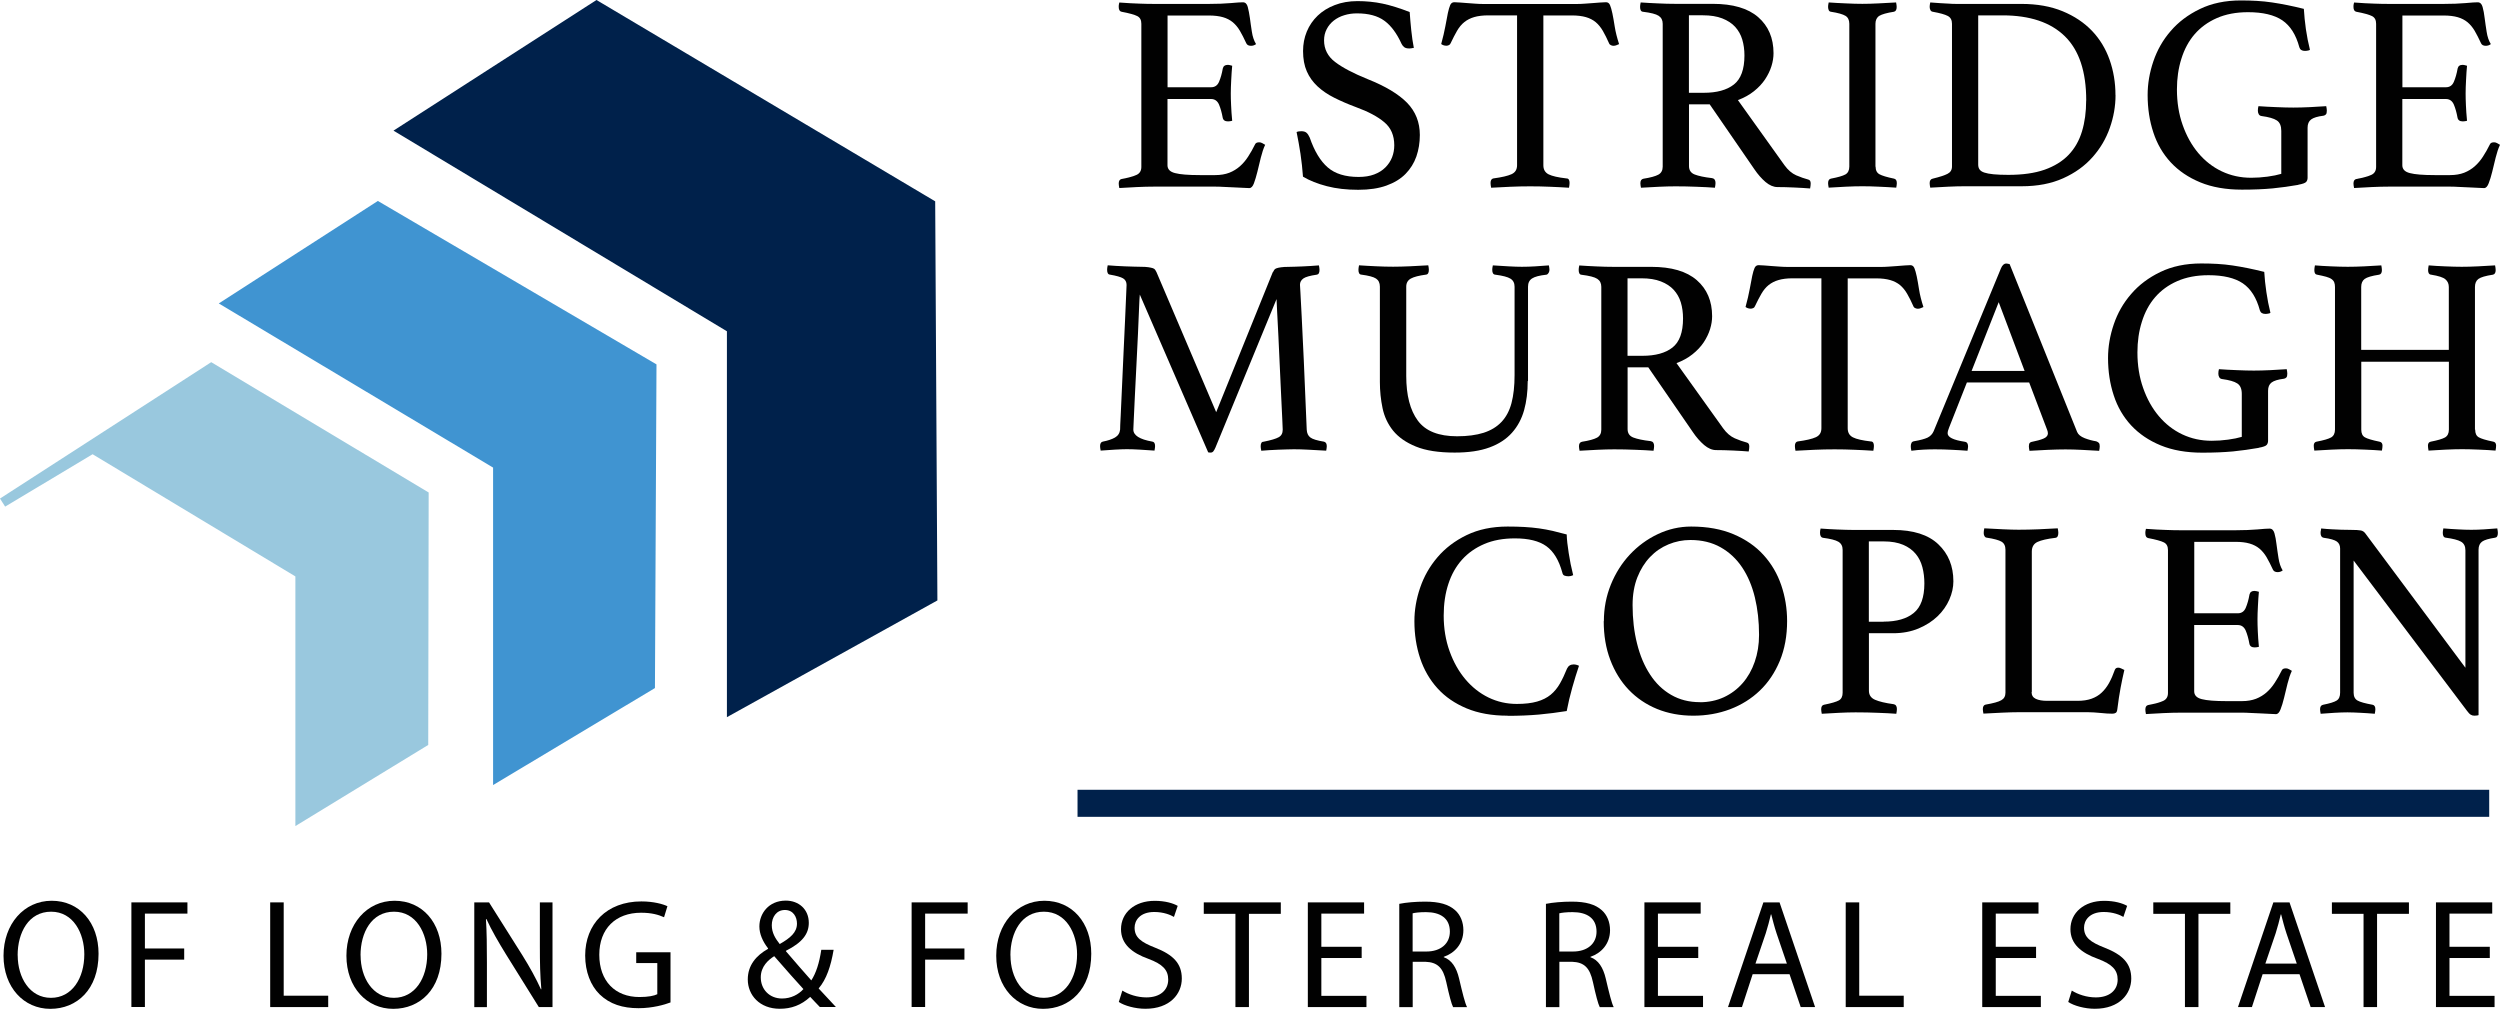
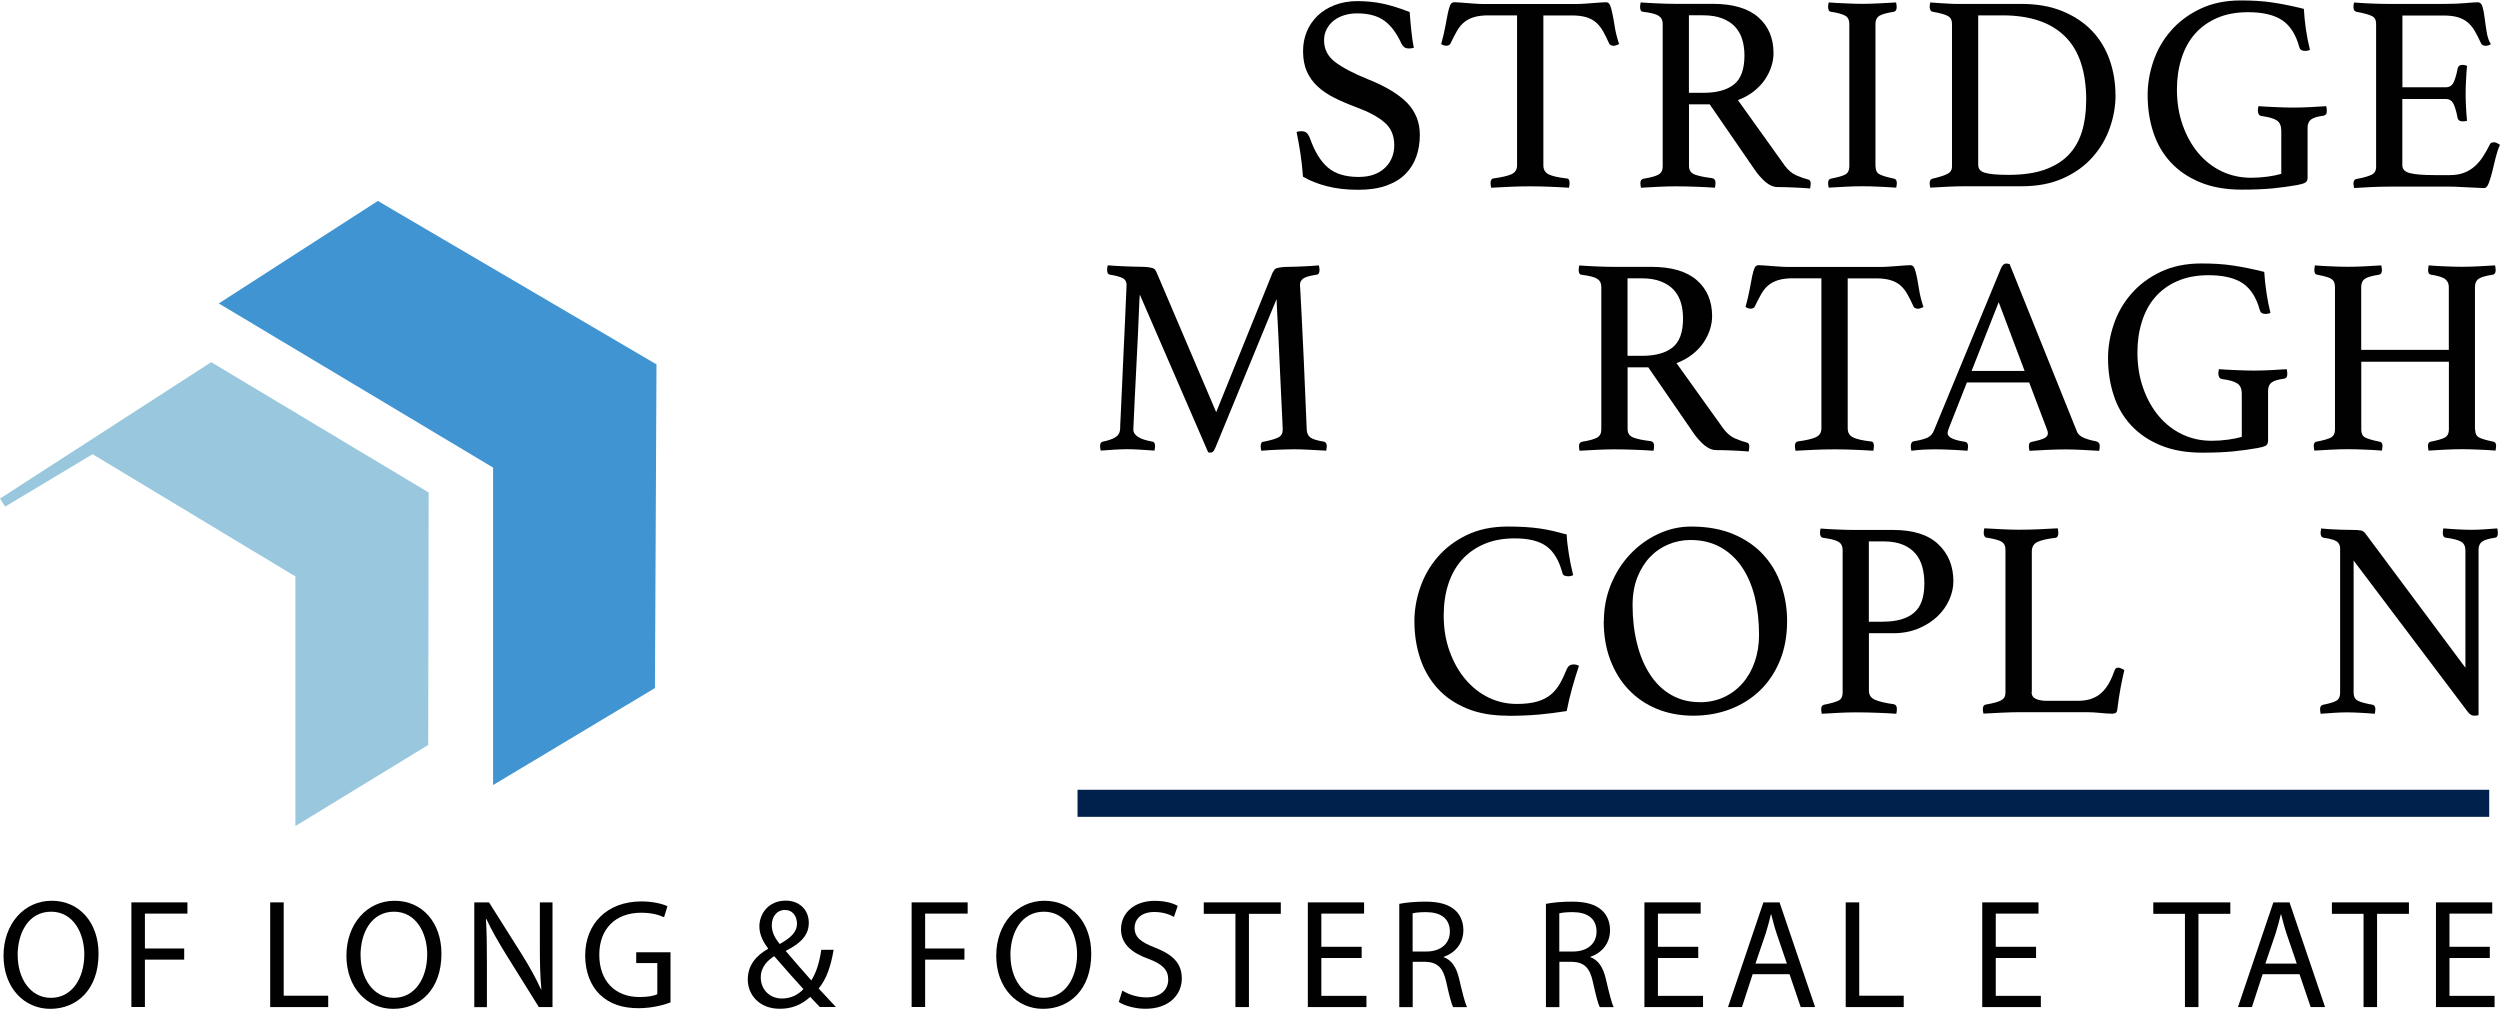
<svg xmlns="http://www.w3.org/2000/svg" fill="none" height="100%" overflow="visible" preserveAspectRatio="none" style="display: block;" viewBox="0 0 171 69" width="100%">
  <g clip-path="url(#clip0_0_745)" id="Layer_1">
    <g id="Group">
-       <path d="M79.861 1.051V5.968H82.84C83.096 5.968 83.277 5.842 83.383 5.594C83.488 5.347 83.579 5.038 83.639 4.685C83.679 4.518 83.79 4.437 83.98 4.437C84.021 4.437 84.071 4.442 84.131 4.457C84.196 4.472 84.247 4.482 84.282 4.498C84.257 4.781 84.232 5.099 84.216 5.458C84.196 5.817 84.186 6.13 84.186 6.398C84.186 6.615 84.191 6.883 84.207 7.196C84.216 7.509 84.247 7.863 84.282 8.262C84.181 8.288 84.086 8.303 83.996 8.303C83.79 8.303 83.669 8.222 83.634 8.055C83.569 7.696 83.483 7.393 83.378 7.146C83.267 6.898 83.086 6.772 82.835 6.772H79.856V11.305C79.856 11.572 80.027 11.754 80.374 11.84C80.715 11.931 81.283 11.977 82.072 11.977H83.121C83.488 11.977 83.81 11.921 84.086 11.815C84.357 11.709 84.603 11.557 84.809 11.375C85.02 11.188 85.206 10.971 85.372 10.713C85.538 10.456 85.698 10.178 85.849 9.869C85.889 9.778 85.985 9.733 86.135 9.733C86.201 9.733 86.266 9.753 86.336 9.789C86.407 9.829 86.472 9.864 86.537 9.905C86.422 10.147 86.326 10.441 86.241 10.779C86.161 11.118 86.08 11.441 86.005 11.749C85.93 12.058 85.849 12.32 85.769 12.538C85.688 12.755 85.583 12.866 85.452 12.866C85.352 12.866 85.206 12.861 85.015 12.846C84.824 12.831 84.618 12.826 84.397 12.816C84.176 12.81 83.95 12.8 83.719 12.785C83.488 12.77 83.292 12.765 83.126 12.765H78.947C78.58 12.765 78.183 12.775 77.761 12.795C77.34 12.816 76.943 12.836 76.561 12.861C76.536 12.735 76.521 12.629 76.521 12.553C76.521 12.376 76.586 12.27 76.712 12.245C77.194 12.154 77.54 12.058 77.751 11.957C77.963 11.855 78.068 11.674 78.068 11.421V1.627C78.068 1.369 77.978 1.198 77.792 1.102C77.606 1.006 77.249 0.905 76.712 0.804C76.586 0.778 76.521 0.667 76.521 0.475C76.521 0.409 76.521 0.359 76.531 0.313C76.536 0.268 76.546 0.222 76.561 0.172C77.109 0.212 77.566 0.238 77.937 0.248C78.304 0.263 78.636 0.268 78.932 0.268H82.689C83.262 0.268 83.759 0.248 84.176 0.212C84.598 0.172 84.875 0.157 85.015 0.157C85.181 0.157 85.291 0.263 85.347 0.475C85.402 0.687 85.452 0.94 85.493 1.233C85.533 1.526 85.573 1.839 85.628 2.173C85.678 2.507 85.774 2.79 85.914 3.017C85.814 3.093 85.698 3.133 85.573 3.133C85.407 3.133 85.302 3.078 85.246 2.961C85.096 2.628 84.945 2.345 84.809 2.107C84.669 1.87 84.508 1.678 84.322 1.521C84.136 1.369 83.915 1.253 83.654 1.177C83.393 1.102 83.071 1.061 82.689 1.061H79.866L79.861 1.051Z" fill="#010101" id="Vector" />
      <path d="M96.689 3.275C96.564 3.3 96.469 3.315 96.403 3.315C96.237 3.315 96.117 3.285 96.041 3.219C95.966 3.153 95.906 3.083 95.871 3.007C95.539 2.279 95.147 1.748 94.685 1.415C94.228 1.081 93.605 0.915 92.817 0.915C92.51 0.915 92.224 0.955 91.948 1.041C91.676 1.122 91.435 1.248 91.234 1.405C91.028 1.567 90.867 1.759 90.747 1.991C90.626 2.224 90.566 2.476 90.566 2.759C90.566 3.361 90.817 3.856 91.32 4.24C91.822 4.624 92.565 5.013 93.545 5.412C94.766 5.897 95.665 6.438 96.248 7.034C96.825 7.631 97.117 8.363 97.117 9.233C97.117 9.758 97.036 10.248 96.88 10.703C96.72 11.158 96.474 11.552 96.137 11.896C95.8 12.239 95.363 12.502 94.831 12.694C94.298 12.886 93.655 12.982 92.902 12.982C92.113 12.982 91.395 12.902 90.757 12.735C90.114 12.568 89.571 12.351 89.124 12.083C89.084 11.547 89.029 11.027 88.954 10.526C88.878 10.026 88.788 9.526 88.687 9.031C88.778 8.99 88.883 8.975 89.014 8.975C89.165 8.975 89.285 9.01 89.365 9.081C89.446 9.152 89.521 9.263 89.587 9.415C89.903 10.334 90.315 11.017 90.817 11.451C91.32 11.886 92.023 12.103 92.927 12.103C93.334 12.103 93.691 12.047 93.997 11.931C94.303 11.815 94.555 11.658 94.761 11.451C94.962 11.249 95.117 11.017 95.218 10.759C95.318 10.501 95.368 10.228 95.368 9.935C95.368 9.268 95.142 8.742 94.69 8.363C94.238 7.979 93.595 7.636 92.751 7.328C92.204 7.125 91.706 6.908 91.264 6.686C90.817 6.463 90.435 6.201 90.119 5.907C89.802 5.614 89.556 5.271 89.386 4.882C89.215 4.493 89.129 4.028 89.129 3.492C89.129 3.017 89.215 2.572 89.386 2.158C89.556 1.743 89.808 1.38 90.129 1.071C90.451 0.763 90.842 0.521 91.305 0.344C91.762 0.167 92.279 0.076 92.852 0.076C93.424 0.076 94.022 0.131 94.57 0.248C95.117 0.364 95.735 0.556 96.423 0.824C96.448 1.208 96.484 1.622 96.529 2.062C96.574 2.501 96.634 2.916 96.71 3.3L96.689 3.275Z" fill="#010101" id="Vector_2" />
      <path d="M105.566 1.051V11.305C105.566 11.598 105.686 11.805 105.927 11.926C106.169 12.047 106.575 12.138 107.148 12.204C107.289 12.204 107.359 12.305 107.359 12.512C107.359 12.603 107.344 12.71 107.319 12.841C106.912 12.816 106.48 12.79 106.033 12.775C105.581 12.755 105.129 12.745 104.667 12.745C104.204 12.745 103.767 12.755 103.3 12.775C102.838 12.795 102.401 12.816 101.994 12.841C101.969 12.714 101.954 12.603 101.954 12.512C101.954 12.335 102.019 12.229 102.145 12.204C102.718 12.128 103.129 12.032 103.386 11.916C103.642 11.8 103.767 11.598 103.767 11.3V1.051H101.803C101.422 1.051 101.1 1.092 100.839 1.167C100.578 1.243 100.352 1.359 100.161 1.511C99.97 1.663 99.804 1.865 99.663 2.107C99.523 2.35 99.377 2.633 99.226 2.951C99.201 3.017 99.161 3.062 99.101 3.088C99.046 3.113 98.99 3.128 98.94 3.128C98.799 3.128 98.679 3.088 98.578 3.012C98.704 2.552 98.799 2.143 98.865 1.784C98.93 1.425 98.985 1.127 99.035 0.889C99.086 0.652 99.141 0.47 99.196 0.344C99.251 0.217 99.347 0.152 99.472 0.152C99.563 0.152 99.689 0.157 99.854 0.172C100.02 0.187 100.196 0.197 100.377 0.212C100.563 0.227 100.748 0.238 100.939 0.253C101.13 0.268 101.306 0.273 101.472 0.273H107.846C107.997 0.273 108.173 0.268 108.364 0.253C108.555 0.238 108.746 0.227 108.936 0.212C109.127 0.202 109.303 0.187 109.459 0.172C109.62 0.162 109.75 0.152 109.851 0.152C109.976 0.152 110.072 0.217 110.127 0.354C110.182 0.49 110.238 0.677 110.288 0.92C110.338 1.162 110.393 1.466 110.448 1.824C110.504 2.183 110.604 2.577 110.745 3.017C110.68 3.042 110.619 3.067 110.564 3.093C110.509 3.118 110.438 3.133 110.363 3.133C110.313 3.133 110.253 3.123 110.192 3.093C110.127 3.067 110.082 3.022 110.057 2.956C109.916 2.638 109.775 2.355 109.635 2.112C109.494 1.87 109.333 1.673 109.147 1.516C108.962 1.364 108.741 1.248 108.479 1.172C108.218 1.097 107.897 1.056 107.515 1.056H105.551L105.566 1.051Z" fill="#010101" id="Vector_3" />
      <path d="M116.939 7.135H115.527V11.36C115.527 11.643 115.658 11.835 115.919 11.936C116.18 12.037 116.577 12.123 117.109 12.184C117.26 12.209 117.341 12.32 117.341 12.512C117.341 12.603 117.325 12.71 117.3 12.841C116.959 12.816 116.542 12.79 116.05 12.775C115.557 12.755 115.08 12.745 114.608 12.745C114.276 12.745 113.895 12.755 113.462 12.775C113.03 12.795 112.624 12.816 112.242 12.841C112.217 12.714 112.202 12.608 112.202 12.533C112.202 12.356 112.272 12.25 112.413 12.224C112.895 12.149 113.236 12.053 113.432 11.946C113.628 11.84 113.729 11.653 113.729 11.401V1.627C113.729 1.385 113.638 1.203 113.452 1.081C113.267 0.96 112.91 0.869 112.372 0.804C112.247 0.793 112.182 0.682 112.182 0.475C112.182 0.399 112.192 0.298 112.222 0.167C112.604 0.192 112.995 0.217 113.407 0.232C113.814 0.253 114.201 0.263 114.573 0.263H117.15C118.526 0.263 119.561 0.566 120.259 1.172C120.957 1.779 121.309 2.603 121.309 3.638C121.309 3.921 121.264 4.215 121.168 4.523C121.073 4.831 120.927 5.129 120.731 5.427C120.535 5.721 120.279 5.993 119.968 6.241C119.656 6.489 119.29 6.691 118.873 6.847L122.057 11.3C122.299 11.633 122.565 11.861 122.861 11.992C123.153 12.118 123.429 12.214 123.68 12.28C123.796 12.305 123.851 12.396 123.851 12.548C123.851 12.649 123.836 12.765 123.811 12.891C123.519 12.866 123.163 12.846 122.741 12.826C122.319 12.806 121.932 12.795 121.575 12.795C121.309 12.795 121.038 12.679 120.766 12.452C120.495 12.219 120.234 11.926 119.993 11.567L116.939 7.13V7.135ZM116.537 6.347C117.426 6.347 118.114 6.16 118.596 5.781C119.079 5.402 119.32 4.74 119.32 3.795C119.32 3.401 119.269 3.032 119.169 2.699C119.069 2.365 118.903 2.077 118.682 1.834C118.461 1.592 118.164 1.4 117.803 1.258C117.441 1.117 116.999 1.046 116.477 1.046H115.522V6.347H116.532H116.537Z" fill="#010101" id="Vector_4" />
      <path d="M128.291 11.396C128.291 11.653 128.382 11.825 128.558 11.921C128.734 12.017 129.065 12.118 129.552 12.219C129.678 12.245 129.743 12.346 129.743 12.527C129.743 12.603 129.728 12.704 129.703 12.836C129.306 12.81 128.914 12.785 128.517 12.77C128.121 12.75 127.749 12.74 127.392 12.74C127.036 12.74 126.669 12.75 126.257 12.77C125.845 12.79 125.453 12.81 125.082 12.836C125.056 12.71 125.041 12.603 125.041 12.527C125.041 12.351 125.107 12.245 125.232 12.219C125.714 12.128 126.046 12.032 126.227 11.931C126.403 11.83 126.493 11.648 126.493 11.396V1.627C126.493 1.369 126.403 1.188 126.227 1.081C126.051 0.975 125.719 0.879 125.232 0.804C125.157 0.793 125.107 0.753 125.082 0.687C125.056 0.622 125.041 0.551 125.041 0.475C125.041 0.399 125.051 0.298 125.082 0.167C125.463 0.192 125.86 0.217 126.272 0.232C126.684 0.253 127.056 0.263 127.387 0.263C127.719 0.263 128.07 0.253 128.482 0.232C128.894 0.212 129.301 0.192 129.693 0.167C129.718 0.293 129.733 0.399 129.733 0.475C129.733 0.667 129.668 0.778 129.542 0.804C129.06 0.879 128.728 0.975 128.548 1.081C128.372 1.193 128.281 1.375 128.281 1.627V11.401L128.291 11.396Z" fill="#010101" id="Vector_5" />
      <path d="M144.703 6.504C144.703 7.257 144.572 8.01 144.311 8.748C144.05 9.49 143.658 10.158 143.125 10.754C142.598 11.35 141.93 11.83 141.121 12.194C140.312 12.558 139.368 12.74 138.288 12.74H134.375C134.043 12.74 133.666 12.75 133.249 12.77C132.828 12.79 132.421 12.81 132.029 12.836C132.004 12.71 131.989 12.603 131.989 12.527C131.989 12.351 132.059 12.245 132.2 12.219C132.672 12.103 133.008 11.997 133.209 11.891C133.41 11.79 133.516 11.623 133.516 11.39V1.627C133.516 1.369 133.42 1.193 133.229 1.092C133.038 0.99 132.697 0.894 132.2 0.804C132.124 0.793 132.069 0.753 132.039 0.687C132.009 0.622 131.989 0.551 131.989 0.475C131.989 0.399 131.999 0.298 132.029 0.167C132.295 0.192 132.526 0.207 132.727 0.217C132.923 0.222 133.114 0.232 133.29 0.248C133.465 0.263 133.641 0.268 133.812 0.268H138.268C139.338 0.268 140.272 0.435 141.081 0.768C141.89 1.102 142.558 1.551 143.095 2.112C143.628 2.673 144.03 3.335 144.296 4.088C144.562 4.841 144.698 5.65 144.698 6.509L144.703 6.504ZM142.698 6.868C142.698 4.897 142.211 3.436 141.237 2.481C140.262 1.526 138.84 1.051 136.972 1.051H135.309V11.264C135.309 11.39 135.339 11.502 135.404 11.593C135.47 11.684 135.575 11.754 135.731 11.805C135.882 11.855 136.093 11.896 136.359 11.921C136.625 11.946 136.962 11.961 137.369 11.961C138.348 11.961 139.177 11.845 139.85 11.608C140.523 11.37 141.071 11.032 141.493 10.592C141.915 10.152 142.216 9.617 142.407 8.99C142.598 8.363 142.693 7.661 142.693 6.878L142.698 6.868Z" fill="#010101" id="Vector_6" />
      <path d="M157.206 12.644C156.633 12.745 156.051 12.826 155.448 12.886C154.85 12.942 154.152 12.972 153.348 12.972C152.253 12.972 151.303 12.806 150.495 12.472C149.686 12.138 149.018 11.684 148.48 11.107C147.948 10.531 147.546 9.849 147.29 9.061C147.029 8.273 146.898 7.418 146.898 6.499C146.898 5.731 147.029 4.963 147.29 4.194C147.551 3.426 147.943 2.734 148.475 2.122C149.003 1.506 149.666 1.006 150.47 0.617C151.273 0.227 152.208 0.03 153.273 0.03C153.654 0.03 154.021 0.04 154.368 0.061C154.719 0.081 155.066 0.116 155.408 0.167C155.749 0.217 156.096 0.278 156.447 0.349C156.799 0.419 157.176 0.505 157.583 0.606C157.608 1.056 157.658 1.516 157.723 1.996C157.794 2.476 157.884 2.946 158 3.406C157.974 3.431 157.924 3.452 157.849 3.462C157.774 3.477 157.708 3.482 157.658 3.482C157.452 3.482 157.326 3.401 157.276 3.234C157.045 2.375 156.658 1.764 156.111 1.39C155.563 1.021 154.78 0.834 153.765 0.834C152.951 0.834 152.238 0.97 151.63 1.238C151.022 1.506 150.515 1.875 150.113 2.34C149.711 2.805 149.41 3.366 149.209 4.012C149.003 4.659 148.902 5.362 148.902 6.115C148.902 6.999 149.033 7.813 149.294 8.55C149.555 9.293 149.912 9.935 150.364 10.471C150.816 11.006 151.349 11.426 151.967 11.719C152.584 12.012 153.252 12.159 153.981 12.159C154.348 12.159 154.719 12.133 155.096 12.083C155.473 12.032 155.784 11.967 156.04 11.891V8.955C156.04 8.611 155.94 8.369 155.734 8.237C155.528 8.101 155.186 8.005 154.704 7.939C154.604 7.929 154.533 7.883 154.493 7.803C154.453 7.727 154.438 7.651 154.438 7.57C154.438 7.469 154.448 7.368 154.478 7.262C154.845 7.287 155.252 7.312 155.699 7.328C156.146 7.348 156.533 7.358 156.864 7.358C157.196 7.358 157.573 7.348 158 7.328C158.427 7.307 158.798 7.287 159.115 7.262C159.14 7.388 159.155 7.494 159.155 7.57C159.155 7.696 159.135 7.782 159.09 7.828C159.044 7.873 158.989 7.904 158.929 7.914C158.522 7.964 158.241 8.05 158.08 8.171C157.919 8.293 157.839 8.48 157.839 8.737V12.154C157.839 12.27 157.809 12.366 157.743 12.442C157.678 12.517 157.502 12.583 157.211 12.634L157.206 12.644Z" fill="#010101" id="Vector_7" />
      <path d="M164.324 1.051V5.968H167.303C167.559 5.968 167.74 5.842 167.845 5.594C167.951 5.347 168.041 5.038 168.102 4.685C168.142 4.518 168.252 4.437 168.443 4.437C168.483 4.437 168.534 4.442 168.594 4.457C168.659 4.472 168.709 4.482 168.745 4.498C168.719 4.781 168.694 5.099 168.679 5.458C168.659 5.817 168.649 6.13 168.649 6.398C168.649 6.615 168.654 6.883 168.669 7.196C168.679 7.509 168.709 7.863 168.745 8.262C168.644 8.288 168.549 8.303 168.458 8.303C168.252 8.303 168.132 8.222 168.096 8.055C168.031 7.696 167.946 7.393 167.84 7.146C167.73 6.898 167.549 6.772 167.298 6.772H164.319V11.305C164.319 11.572 164.49 11.754 164.836 11.84C165.178 11.931 165.746 11.977 166.534 11.977H167.584C167.951 11.977 168.272 11.921 168.549 11.815C168.82 11.709 169.066 11.557 169.272 11.375C169.483 11.188 169.669 10.971 169.835 10.713C170 10.456 170.161 10.178 170.312 9.869C170.352 9.778 170.447 9.733 170.598 9.733C170.663 9.733 170.729 9.753 170.799 9.789C170.869 9.829 170.935 9.864 171 9.905C170.884 10.147 170.789 10.441 170.704 10.779C170.618 11.118 170.543 11.441 170.468 11.749C170.392 12.058 170.312 12.32 170.226 12.538C170.141 12.755 170.041 12.866 169.91 12.866C169.809 12.866 169.664 12.861 169.473 12.846C169.282 12.831 169.076 12.826 168.855 12.816C168.634 12.81 168.408 12.8 168.177 12.785C167.946 12.77 167.75 12.765 167.584 12.765H163.405C163.038 12.765 162.641 12.775 162.219 12.795C161.797 12.816 161.4 12.836 161.019 12.861C160.993 12.735 160.978 12.629 160.978 12.553C160.978 12.376 161.044 12.27 161.169 12.245C161.652 12.154 161.998 12.058 162.209 11.957C162.42 11.855 162.526 11.674 162.526 11.421V1.627C162.526 1.369 162.435 1.198 162.249 1.102C162.063 1.006 161.707 0.905 161.169 0.804C161.044 0.778 160.978 0.667 160.978 0.475C160.978 0.409 160.978 0.359 160.988 0.313C160.993 0.268 161.004 0.222 161.019 0.172C161.566 0.212 162.023 0.238 162.395 0.248C162.762 0.263 163.093 0.268 163.39 0.268H167.147C167.72 0.268 168.217 0.248 168.634 0.212C169.056 0.172 169.332 0.157 169.473 0.157C169.639 0.157 169.749 0.263 169.809 0.475C169.87 0.687 169.915 0.94 169.95 1.233C169.99 1.526 170.03 1.839 170.086 2.173C170.136 2.507 170.231 2.79 170.372 3.017C170.272 3.093 170.156 3.133 170.03 3.133C169.865 3.133 169.759 3.078 169.704 2.961C169.553 2.628 169.403 2.345 169.267 2.107C169.126 1.87 168.966 1.678 168.78 1.521C168.594 1.369 168.373 1.253 168.112 1.177C167.85 1.102 167.529 1.061 167.147 1.061H164.324V1.051Z" fill="#010101" id="Vector_8" />
      <path d="M87.07 18.617C87.095 18.566 87.125 18.516 87.155 18.465C87.185 18.415 87.241 18.374 87.316 18.349C87.391 18.324 87.492 18.299 87.622 18.283C87.748 18.263 87.929 18.253 88.155 18.253C88.255 18.253 88.391 18.253 88.557 18.243C88.722 18.238 88.898 18.228 89.089 18.223C89.28 18.218 89.476 18.208 89.672 18.192C89.868 18.182 90.049 18.167 90.214 18.152C90.24 18.278 90.255 18.384 90.255 18.46C90.255 18.668 90.189 18.774 90.064 18.789C89.607 18.855 89.3 18.94 89.15 19.047C88.999 19.158 88.918 19.299 88.918 19.476C88.918 19.491 88.928 19.658 88.948 19.986C88.969 20.315 88.999 20.856 89.034 21.619C89.074 22.382 89.119 23.392 89.18 24.661C89.235 25.929 89.305 27.501 89.38 29.386C89.391 29.628 89.476 29.81 89.627 29.922C89.777 30.038 90.089 30.134 90.561 30.21C90.626 30.225 90.671 30.26 90.707 30.316C90.737 30.371 90.752 30.442 90.752 30.518C90.752 30.594 90.737 30.695 90.712 30.826C90.265 30.801 89.863 30.776 89.501 30.76C89.139 30.74 88.803 30.73 88.501 30.73C88.376 30.73 88.215 30.73 88.024 30.74C87.833 30.745 87.632 30.75 87.421 30.76C87.21 30.765 87.004 30.776 86.804 30.791C86.598 30.801 86.422 30.816 86.271 30.831C86.246 30.705 86.231 30.599 86.231 30.523C86.231 30.321 86.296 30.215 86.422 30.215C86.929 30.114 87.276 30.012 87.462 29.906C87.647 29.805 87.738 29.634 87.738 29.386C87.738 29.346 87.728 29.113 87.708 28.673C87.688 28.239 87.663 27.708 87.632 27.081C87.602 26.455 87.567 25.778 87.537 25.045C87.507 24.317 87.472 23.63 87.442 22.983C87.411 22.336 87.381 21.78 87.356 21.311C87.331 20.846 87.316 20.558 87.316 20.456L83.136 30.614C83.086 30.73 83.036 30.816 82.991 30.872C82.946 30.927 82.885 30.957 82.81 30.957C82.72 30.957 82.664 30.953 82.639 30.937L77.963 20.148C77.947 20.274 77.932 20.588 77.912 21.078C77.892 21.573 77.867 22.154 77.837 22.837C77.807 23.514 77.772 24.231 77.731 24.984C77.691 25.737 77.656 26.435 77.626 27.076C77.596 27.718 77.571 28.254 77.55 28.689C77.531 29.123 77.52 29.356 77.52 29.381C77.52 29.78 77.952 30.053 78.816 30.205C78.942 30.22 79.007 30.321 79.007 30.513C79.007 30.589 78.992 30.69 78.967 30.821C78.626 30.796 78.284 30.77 77.957 30.755C77.626 30.735 77.335 30.725 77.078 30.725C76.872 30.725 76.601 30.735 76.26 30.755C75.918 30.776 75.591 30.796 75.285 30.821C75.26 30.695 75.245 30.589 75.245 30.513C75.245 30.336 75.31 30.23 75.436 30.205C75.777 30.139 76.054 30.048 76.265 29.927C76.475 29.805 76.591 29.623 76.616 29.381C76.616 29.265 76.626 28.941 76.656 28.411C76.681 27.88 76.712 27.248 76.742 26.521C76.772 25.793 76.807 25.015 76.847 24.196C76.888 23.377 76.923 22.619 76.953 21.922C76.983 21.225 77.008 20.648 77.028 20.194C77.048 19.739 77.058 19.506 77.058 19.491C77.058 19.289 76.978 19.137 76.822 19.041C76.661 18.945 76.36 18.86 75.918 18.784C75.792 18.774 75.727 18.662 75.727 18.455C75.727 18.379 75.737 18.278 75.767 18.147C75.933 18.162 76.119 18.172 76.33 18.187C76.541 18.203 76.752 18.208 76.958 18.218C77.169 18.223 77.37 18.233 77.561 18.238C77.751 18.243 77.902 18.248 78.018 18.248C78.249 18.248 78.425 18.258 78.55 18.278C78.676 18.299 78.781 18.319 78.857 18.344C78.932 18.369 78.987 18.41 79.017 18.46C79.047 18.511 79.078 18.561 79.103 18.612L83.187 28.193L87.06 18.612L87.07 18.617Z" fill="#010101" id="Vector_9" />
-       <path d="M104.496 26.066C104.496 26.794 104.415 27.456 104.25 28.052C104.084 28.648 103.808 29.163 103.421 29.598C103.034 30.033 102.522 30.371 101.884 30.604C101.246 30.841 100.452 30.957 99.498 30.957C98.403 30.957 97.518 30.821 96.845 30.543C96.172 30.27 95.655 29.906 95.288 29.457C94.926 29.007 94.685 28.491 94.565 27.91C94.444 27.329 94.384 26.738 94.384 26.137V19.607C94.384 19.35 94.293 19.168 94.118 19.052C93.942 18.935 93.6 18.849 93.108 18.784C92.982 18.774 92.917 18.662 92.917 18.455C92.917 18.379 92.932 18.278 92.957 18.147C93.339 18.172 93.731 18.198 94.133 18.213C94.534 18.233 94.916 18.243 95.288 18.243C95.62 18.243 96.006 18.233 96.453 18.213C96.9 18.192 97.312 18.172 97.694 18.147C97.719 18.273 97.734 18.379 97.734 18.455C97.734 18.662 97.669 18.769 97.543 18.784C97.061 18.849 96.715 18.935 96.504 19.052C96.293 19.168 96.187 19.355 96.187 19.607V25.712C96.187 27.041 96.453 28.062 96.981 28.774C97.508 29.487 98.403 29.841 99.663 29.841C100.377 29.841 100.979 29.76 101.477 29.603C101.974 29.442 102.381 29.199 102.697 28.865C103.014 28.532 103.245 28.102 103.386 27.572C103.526 27.041 103.597 26.404 103.597 25.662V19.613C103.597 19.355 103.501 19.173 103.31 19.057C103.119 18.94 102.778 18.855 102.281 18.789C102.14 18.779 102.07 18.668 102.07 18.46C102.07 18.384 102.08 18.283 102.11 18.152C102.476 18.177 102.838 18.203 103.19 18.218C103.541 18.238 103.843 18.248 104.094 18.248C104.4 18.248 104.707 18.238 105.018 18.218C105.33 18.198 105.636 18.177 105.943 18.152C105.968 18.278 105.983 18.384 105.983 18.46C105.983 18.526 105.963 18.592 105.927 18.662C105.887 18.733 105.837 18.774 105.777 18.789C105.305 18.839 104.978 18.925 104.792 19.047C104.606 19.168 104.516 19.355 104.516 19.613V26.061L104.496 26.066Z" fill="#010101" id="Vector_10" />
      <path d="M112.739 25.126H111.328V29.351C111.328 29.634 111.458 29.826 111.719 29.927C111.981 30.028 112.377 30.114 112.91 30.174C113.061 30.2 113.141 30.311 113.141 30.503C113.141 30.594 113.126 30.7 113.101 30.831C112.759 30.806 112.342 30.781 111.85 30.765C111.358 30.745 110.88 30.735 110.408 30.735C110.077 30.735 109.695 30.745 109.263 30.765C108.831 30.786 108.424 30.806 108.042 30.831C108.017 30.705 108.002 30.599 108.002 30.523C108.002 30.346 108.072 30.24 108.213 30.215C108.695 30.139 109.037 30.043 109.233 29.937C109.429 29.831 109.529 29.644 109.529 29.391V19.617C109.529 19.375 109.439 19.193 109.253 19.072C109.067 18.951 108.71 18.86 108.173 18.794C108.047 18.784 107.982 18.673 107.982 18.465C107.982 18.39 107.992 18.288 108.022 18.157C108.404 18.182 108.796 18.208 109.208 18.223C109.615 18.243 110.001 18.253 110.373 18.253H112.95C114.327 18.253 115.361 18.556 116.06 19.163C116.758 19.769 117.109 20.593 117.109 21.629C117.109 21.912 117.064 22.205 116.969 22.513C116.873 22.821 116.728 23.12 116.532 23.418C116.336 23.711 116.08 23.984 115.768 24.231C115.457 24.479 115.09 24.681 114.673 24.838L117.858 29.29C118.099 29.623 118.365 29.851 118.662 29.982C118.953 30.108 119.229 30.205 119.48 30.27C119.596 30.296 119.651 30.387 119.651 30.538C119.651 30.639 119.636 30.755 119.611 30.882C119.32 30.857 118.963 30.836 118.541 30.816C118.119 30.796 117.732 30.786 117.376 30.786C117.109 30.786 116.838 30.669 116.567 30.442C116.296 30.21 116.034 29.916 115.793 29.558L112.739 25.121V25.126ZM112.337 24.337C113.226 24.337 113.915 24.151 114.397 23.771C114.879 23.392 115.12 22.73 115.12 21.785C115.12 21.391 115.07 21.022 114.97 20.689C114.869 20.355 114.703 20.067 114.482 19.825C114.261 19.582 113.965 19.39 113.603 19.249C113.241 19.107 112.799 19.036 112.277 19.036H111.323V24.337H112.332H112.337Z" fill="#010101" id="Vector_11" />
      <path d="M126.383 19.041V29.295C126.383 29.588 126.503 29.795 126.744 29.916C126.985 30.038 127.392 30.129 127.965 30.195C128.106 30.195 128.176 30.296 128.176 30.503C128.176 30.594 128.161 30.7 128.136 30.831C127.729 30.806 127.297 30.781 126.85 30.765C126.398 30.745 125.946 30.735 125.483 30.735C125.021 30.735 124.584 30.745 124.117 30.765C123.655 30.786 123.218 30.806 122.811 30.831C122.786 30.705 122.771 30.594 122.771 30.503C122.771 30.326 122.836 30.22 122.962 30.195C123.534 30.119 123.946 30.023 124.202 29.906C124.459 29.79 124.584 29.588 124.584 29.29V19.036H122.62C122.238 19.036 121.917 19.077 121.656 19.153C121.394 19.228 121.168 19.345 120.977 19.496C120.787 19.648 120.621 19.85 120.48 20.093C120.339 20.335 120.194 20.618 120.043 20.936C120.018 21.002 119.978 21.048 119.918 21.073C119.862 21.098 119.807 21.113 119.757 21.113C119.616 21.113 119.496 21.073 119.395 20.997C119.521 20.537 119.616 20.128 119.681 19.769C119.747 19.41 119.802 19.112 119.852 18.875C119.902 18.637 119.958 18.455 120.013 18.329C120.068 18.203 120.164 18.137 120.289 18.137C120.38 18.137 120.505 18.142 120.671 18.157C120.837 18.172 121.013 18.182 121.193 18.198C121.379 18.213 121.565 18.223 121.756 18.238C121.947 18.253 122.123 18.258 122.289 18.258H128.663C128.814 18.258 128.99 18.253 129.181 18.238C129.371 18.223 129.562 18.213 129.753 18.198C129.944 18.187 130.12 18.172 130.276 18.157C130.436 18.147 130.567 18.137 130.667 18.137C130.793 18.137 130.889 18.203 130.944 18.339C130.999 18.476 131.054 18.662 131.105 18.905C131.155 19.148 131.21 19.451 131.265 19.81C131.321 20.168 131.421 20.562 131.562 21.002C131.496 21.027 131.436 21.053 131.381 21.078C131.326 21.103 131.255 21.118 131.18 21.118C131.13 21.118 131.069 21.108 131.009 21.078C130.944 21.053 130.899 21.007 130.873 20.942C130.733 20.623 130.592 20.34 130.451 20.098C130.311 19.855 130.15 19.658 129.964 19.501C129.778 19.35 129.557 19.233 129.296 19.158C129.035 19.082 128.713 19.041 128.332 19.041H126.367H126.383Z" fill="#010101" id="Vector_12" />
      <path d="M138.79 26.162H134.535L133.315 29.255C133.25 29.406 133.219 29.538 133.219 29.639C133.219 29.906 133.606 30.098 134.385 30.215C134.475 30.23 134.535 30.265 134.566 30.321C134.596 30.376 134.616 30.447 134.616 30.523C134.616 30.599 134.601 30.7 134.576 30.831C134.234 30.806 133.867 30.781 133.486 30.765C133.104 30.745 132.727 30.735 132.36 30.735C132.104 30.735 131.843 30.74 131.577 30.755C131.31 30.765 131.029 30.796 130.738 30.831C130.713 30.73 130.698 30.629 130.698 30.523C130.698 30.432 130.713 30.356 130.748 30.291C130.778 30.225 130.848 30.189 130.949 30.174C131.341 30.108 131.637 30.028 131.838 29.937C132.034 29.841 132.18 29.689 132.265 29.487L136.866 18.354C136.957 18.137 137.077 18.026 137.228 18.026C137.278 18.026 137.354 18.041 137.459 18.066L142.076 29.548C142.151 29.724 142.322 29.866 142.593 29.972C142.859 30.073 143.12 30.144 143.377 30.184C143.452 30.21 143.512 30.245 143.557 30.291C143.603 30.336 143.623 30.417 143.623 30.528C143.623 30.604 143.608 30.705 143.583 30.836C143.176 30.811 142.774 30.786 142.382 30.77C141.985 30.75 141.618 30.74 141.277 30.74C140.935 30.74 140.513 30.75 140.056 30.77C139.599 30.791 139.182 30.811 138.815 30.836C138.79 30.71 138.775 30.604 138.775 30.528C138.775 30.412 138.795 30.331 138.84 30.291C138.886 30.25 138.926 30.225 138.966 30.225C139.298 30.159 139.564 30.088 139.77 30.002C139.971 29.922 140.076 29.795 140.076 29.628C140.076 29.553 140.051 29.457 140.001 29.34L138.8 26.172L138.79 26.162ZM138.484 25.373L136.711 20.669L134.857 25.373H138.484Z" fill="#010101" id="Vector_13" />
      <path d="M154.493 30.634C153.921 30.735 153.338 30.816 152.74 30.877C152.142 30.932 151.444 30.963 150.64 30.963C149.545 30.963 148.596 30.796 147.787 30.462C146.978 30.129 146.31 29.674 145.773 29.098C145.24 28.522 144.838 27.84 144.582 27.051C144.321 26.263 144.19 25.409 144.19 24.489C144.19 23.721 144.321 22.953 144.582 22.185C144.843 21.417 145.235 20.724 145.768 20.113C146.295 19.496 146.958 18.996 147.762 18.607C148.566 18.218 149.5 18.021 150.565 18.021C150.947 18.021 151.313 18.031 151.66 18.051C152.012 18.071 152.358 18.107 152.7 18.157C153.042 18.208 153.388 18.268 153.74 18.339C154.091 18.41 154.468 18.496 154.875 18.597C154.9 19.047 154.95 19.506 155.021 19.986C155.091 20.466 155.181 20.936 155.297 21.396C155.272 21.422 155.222 21.442 155.146 21.452C155.071 21.467 155.006 21.472 154.955 21.472C154.749 21.472 154.624 21.391 154.574 21.225C154.343 20.366 153.956 19.754 153.408 19.38C152.861 19.011 152.077 18.824 151.062 18.824C150.249 18.824 149.535 18.961 148.927 19.228C148.315 19.496 147.812 19.865 147.41 20.33C147.008 20.795 146.707 21.356 146.506 22.003C146.3 22.65 146.2 23.352 146.2 24.105C146.2 24.989 146.33 25.803 146.592 26.541C146.853 27.284 147.209 27.925 147.662 28.461C148.114 28.997 148.646 29.416 149.264 29.709C149.882 30.002 150.55 30.149 151.278 30.149C151.645 30.149 152.017 30.124 152.393 30.073C152.77 30.023 153.082 29.957 153.338 29.881V26.945C153.338 26.601 153.237 26.359 153.031 26.227C152.826 26.091 152.484 25.995 152.002 25.929C151.901 25.919 151.831 25.874 151.791 25.793C151.751 25.717 151.735 25.641 151.735 25.56C151.735 25.459 151.745 25.358 151.776 25.252C152.142 25.277 152.549 25.303 152.996 25.318C153.443 25.338 153.83 25.348 154.162 25.348C154.493 25.348 154.87 25.338 155.297 25.318C155.724 25.298 156.096 25.277 156.412 25.252C156.437 25.378 156.452 25.485 156.452 25.56C156.452 25.687 156.432 25.773 156.387 25.818C156.342 25.864 156.287 25.894 156.226 25.904C155.819 25.955 155.538 26.041 155.377 26.162C155.217 26.283 155.136 26.47 155.136 26.728V30.144C155.136 30.26 155.106 30.356 155.041 30.432C154.976 30.508 154.8 30.573 154.508 30.624L154.493 30.634Z" fill="#010101" id="Vector_14" />
      <path d="M169.302 29.386C169.302 29.644 169.382 29.815 169.548 29.912C169.714 30.008 170.046 30.108 170.543 30.21C170.668 30.235 170.734 30.326 170.734 30.477C170.734 30.578 170.719 30.695 170.694 30.821C170.377 30.796 170 30.77 169.568 30.755C169.136 30.735 168.75 30.725 168.413 30.725C168.076 30.725 167.685 30.735 167.283 30.755C166.881 30.776 166.494 30.796 166.112 30.821C166.087 30.695 166.072 30.578 166.072 30.477C166.072 30.326 166.137 30.235 166.263 30.21C166.735 30.119 167.057 30.023 167.238 29.922C167.413 29.82 167.504 29.639 167.504 29.386V24.742H161.511V29.386C161.511 29.644 161.591 29.815 161.757 29.912C161.923 30.008 162.254 30.108 162.752 30.21C162.892 30.235 162.963 30.326 162.963 30.477C162.963 30.578 162.948 30.695 162.922 30.821C162.591 30.796 162.209 30.77 161.777 30.755C161.345 30.735 160.958 30.725 160.612 30.725C160.265 30.725 159.878 30.735 159.486 30.755C159.095 30.776 158.698 30.796 158.301 30.821C158.276 30.695 158.261 30.578 158.261 30.477C158.261 30.326 158.326 30.235 158.452 30.21C158.934 30.119 159.265 30.023 159.446 29.922C159.622 29.82 159.713 29.639 159.713 29.386V19.633C159.713 19.506 159.697 19.4 159.662 19.314C159.632 19.233 159.572 19.158 159.481 19.092C159.391 19.026 159.27 18.976 159.11 18.93C158.949 18.885 158.743 18.839 158.492 18.789C158.366 18.779 158.301 18.673 158.301 18.48C158.301 18.39 158.316 18.283 158.341 18.152C158.658 18.177 159.029 18.203 159.446 18.218C159.868 18.238 160.25 18.248 160.592 18.248C160.933 18.248 161.325 18.238 161.717 18.218C162.109 18.198 162.5 18.177 162.882 18.152C162.907 18.278 162.922 18.39 162.922 18.48C162.922 18.657 162.857 18.764 162.732 18.789C162.234 18.865 161.908 18.961 161.747 19.077C161.586 19.193 161.506 19.38 161.506 19.633V23.933H167.499V19.633C167.499 19.415 167.423 19.238 167.268 19.107C167.117 18.971 166.79 18.87 166.293 18.789C166.152 18.779 166.082 18.673 166.082 18.48C166.082 18.39 166.097 18.283 166.122 18.152C166.439 18.177 166.811 18.203 167.238 18.218C167.665 18.238 168.046 18.248 168.383 18.248C168.719 18.248 169.106 18.238 169.493 18.218C169.88 18.198 170.272 18.177 170.663 18.152C170.689 18.278 170.704 18.39 170.704 18.48C170.704 18.657 170.638 18.764 170.513 18.789C170.015 18.865 169.689 18.961 169.528 19.077C169.367 19.193 169.287 19.38 169.287 19.633V29.386H169.302Z" fill="#010101" id="Vector_15" />
      <path d="M103.119 48.953C102.049 48.953 101.115 48.786 100.316 48.453C99.518 48.119 98.85 47.664 98.322 47.078C97.795 46.497 97.398 45.81 97.137 45.026C96.875 44.238 96.745 43.394 96.745 42.484C96.745 41.731 96.875 40.968 97.137 40.2C97.398 39.432 97.79 38.74 98.322 38.118C98.85 37.497 99.513 36.991 100.316 36.602C101.12 36.213 102.054 36.016 103.119 36.016C103.541 36.016 103.923 36.026 104.275 36.046C104.626 36.067 104.958 36.097 105.274 36.142C105.591 36.188 105.902 36.243 106.209 36.314C106.515 36.385 106.832 36.466 107.163 36.557C107.173 36.9 107.218 37.325 107.299 37.825C107.374 38.325 107.475 38.831 107.605 39.341C107.505 39.392 107.399 39.417 107.299 39.417C107.198 39.417 107.103 39.407 107.023 39.377C106.937 39.351 106.887 39.281 106.862 39.164C106.631 38.32 106.269 37.719 105.772 37.36C105.274 37.002 104.556 36.825 103.617 36.825C102.828 36.825 102.13 36.951 101.527 37.209C100.924 37.466 100.412 37.825 100 38.285C99.588 38.745 99.276 39.301 99.066 39.948C98.855 40.594 98.749 41.312 98.749 42.105C98.749 42.99 98.885 43.803 99.151 44.541C99.417 45.284 99.779 45.926 100.231 46.462C100.683 46.997 101.211 47.417 101.813 47.71C102.416 48.003 103.064 48.149 103.752 48.149C104.3 48.149 104.762 48.094 105.134 47.988C105.511 47.882 105.822 47.72 106.068 47.518C106.314 47.316 106.525 47.058 106.696 46.76C106.867 46.462 107.028 46.118 107.183 45.734C107.274 45.542 107.424 45.446 107.64 45.446C107.706 45.446 107.771 45.456 107.841 45.476C107.912 45.496 107.967 45.517 108.002 45.542C107.851 45.992 107.696 46.482 107.545 47.023C107.394 47.558 107.264 48.099 107.163 48.635C106.54 48.736 105.902 48.816 105.254 48.877C104.606 48.933 103.893 48.963 103.119 48.963V48.953Z" fill="#010101" id="Vector_16" />
      <path d="M109.705 42.484C109.705 41.6 109.866 40.771 110.182 39.988C110.499 39.21 110.931 38.523 111.478 37.936C112.026 37.35 112.664 36.88 113.387 36.537C114.111 36.193 114.874 36.016 115.678 36.016C116.783 36.016 117.752 36.193 118.576 36.542C119.405 36.895 120.088 37.365 120.626 37.962C121.168 38.558 121.57 39.245 121.836 40.023C122.103 40.807 122.238 41.625 122.238 42.479C122.238 43.49 122.073 44.395 121.741 45.198C121.409 45.997 120.957 46.679 120.375 47.235C119.797 47.791 119.114 48.215 118.335 48.513C117.552 48.806 116.718 48.953 115.823 48.953C114.929 48.953 114.095 48.801 113.342 48.493C112.593 48.185 111.945 47.745 111.403 47.179C110.86 46.608 110.443 45.926 110.142 45.133C109.841 44.339 109.695 43.455 109.695 42.484H109.705ZM116.271 48.033C116.868 48.033 117.416 47.917 117.913 47.69C118.41 47.457 118.837 47.139 119.194 46.729C119.551 46.32 119.827 45.835 120.023 45.269C120.219 44.708 120.319 44.092 120.319 43.424C120.319 42.505 120.224 41.651 120.033 40.862C119.842 40.074 119.551 39.392 119.164 38.811C118.777 38.23 118.285 37.77 117.692 37.436C117.099 37.102 116.411 36.936 115.623 36.936C115.1 36.936 114.603 37.037 114.126 37.234C113.648 37.431 113.226 37.719 112.865 38.098C112.503 38.477 112.212 38.942 111.996 39.488C111.78 40.039 111.669 40.67 111.669 41.388C111.669 42.333 111.77 43.217 111.976 44.026C112.177 44.839 112.473 45.542 112.865 46.138C113.252 46.734 113.734 47.199 114.306 47.528C114.879 47.861 115.532 48.028 116.271 48.028V48.033Z" fill="#010101" id="Vector_17" />
      <path d="M127.834 43.308V47.245C127.834 47.538 127.975 47.745 128.256 47.866C128.538 47.988 128.955 48.089 129.517 48.165C129.668 48.19 129.748 48.301 129.748 48.493C129.748 48.584 129.733 48.69 129.708 48.822C129.341 48.796 128.919 48.771 128.447 48.756C127.975 48.736 127.468 48.725 126.92 48.725C126.589 48.725 126.212 48.736 125.795 48.756C125.373 48.776 124.981 48.796 124.609 48.822C124.584 48.695 124.569 48.589 124.569 48.513C124.569 48.336 124.634 48.23 124.76 48.205C125.267 48.104 125.609 48.003 125.78 47.907C125.951 47.811 126.036 47.634 126.036 47.381V37.608C126.036 37.35 125.935 37.168 125.74 37.052C125.544 36.936 125.187 36.85 124.68 36.784C124.554 36.759 124.489 36.643 124.489 36.441C124.489 36.35 124.499 36.254 124.529 36.153C124.886 36.178 125.262 36.203 125.664 36.218C126.066 36.233 126.443 36.248 126.8 36.248H129.492C130.868 36.248 131.898 36.577 132.581 37.229C133.27 37.881 133.611 38.725 133.611 39.761C133.611 40.17 133.521 40.584 133.335 41.009C133.149 41.433 132.883 41.812 132.531 42.151C132.18 42.489 131.748 42.767 131.235 42.985C130.718 43.202 130.14 43.313 129.487 43.313H127.824L127.834 43.308ZM128.844 42.52C129.733 42.52 130.421 42.323 130.904 41.923C131.386 41.529 131.627 40.857 131.627 39.907C131.627 39.513 131.582 39.139 131.491 38.795C131.401 38.452 131.25 38.144 131.034 37.886C130.818 37.623 130.532 37.416 130.175 37.264C129.819 37.113 129.371 37.032 128.839 37.032H127.829V42.525H128.839L128.844 42.52Z" fill="#010101" id="Vector_18" />
      <path d="M138.961 47.341C138.961 47.558 139.056 47.71 139.247 47.801C139.438 47.892 139.699 47.937 140.031 47.937H142.111C142.477 47.937 142.799 47.887 143.065 47.791C143.331 47.695 143.562 47.558 143.753 47.376C143.944 47.199 144.115 46.977 144.261 46.714C144.406 46.451 144.537 46.153 144.653 45.82C144.693 45.719 144.768 45.668 144.884 45.668C144.949 45.668 145.014 45.683 145.085 45.719C145.155 45.749 145.23 45.784 145.306 45.825C145.215 46.209 145.13 46.613 145.049 47.043C144.969 47.472 144.894 47.952 144.828 48.493C144.813 48.635 144.778 48.725 144.713 48.761C144.647 48.801 144.572 48.816 144.482 48.816C144.266 48.816 143.994 48.801 143.673 48.766C143.346 48.736 143.065 48.715 142.824 48.715H138.052C137.76 48.715 137.389 48.725 136.947 48.746C136.5 48.766 136.073 48.786 135.666 48.811C135.641 48.685 135.626 48.579 135.626 48.503C135.626 48.326 135.691 48.22 135.816 48.195C136.339 48.104 136.696 48.008 136.886 47.897C137.077 47.791 137.173 47.619 137.173 47.386V37.598C137.173 37.34 137.082 37.158 136.906 37.052C136.731 36.946 136.384 36.85 135.877 36.774C135.811 36.764 135.766 36.724 135.736 36.668C135.706 36.612 135.686 36.542 135.686 36.466C135.686 36.375 135.696 36.269 135.726 36.137C136.158 36.163 136.585 36.188 137.007 36.203C137.429 36.223 137.781 36.233 138.077 36.233C138.509 36.233 138.966 36.223 139.453 36.203C139.936 36.183 140.368 36.163 140.749 36.137C140.774 36.264 140.79 36.37 140.79 36.446C140.79 36.663 140.719 36.779 140.579 36.789C140.031 36.855 139.629 36.946 139.368 37.067C139.107 37.188 138.976 37.411 138.976 37.729V47.326L138.961 47.341Z" fill="#010101" id="Vector_19" />
-       <path d="M150.088 37.032V41.949H153.067C153.323 41.949 153.504 41.822 153.609 41.575C153.715 41.327 153.805 41.019 153.865 40.665C153.906 40.498 154.016 40.418 154.207 40.418C154.247 40.418 154.297 40.423 154.358 40.438C154.423 40.453 154.473 40.463 154.508 40.478C154.483 40.761 154.458 41.08 154.443 41.438C154.423 41.797 154.413 42.111 154.413 42.378C154.413 42.596 154.418 42.864 154.433 43.177C154.443 43.49 154.473 43.844 154.508 44.243C154.408 44.268 154.312 44.283 154.222 44.283C154.016 44.283 153.895 44.203 153.86 44.036C153.795 43.677 153.71 43.374 153.604 43.126C153.494 42.879 153.313 42.752 153.062 42.752H150.083V47.285C150.083 47.553 150.254 47.735 150.6 47.821C150.942 47.912 151.509 47.957 152.298 47.957H153.348C153.715 47.957 154.036 47.902 154.312 47.796C154.584 47.69 154.83 47.538 155.036 47.356C155.247 47.169 155.433 46.952 155.598 46.694C155.764 46.436 155.925 46.158 156.076 45.85C156.116 45.759 156.211 45.714 156.362 45.714C156.427 45.714 156.493 45.734 156.563 45.769C156.633 45.81 156.699 45.845 156.764 45.886C156.648 46.128 156.553 46.421 156.467 46.76C156.382 47.098 156.307 47.422 156.231 47.73C156.156 48.038 156.076 48.301 155.99 48.518C155.905 48.736 155.804 48.847 155.674 48.847C155.573 48.847 155.428 48.842 155.237 48.827C155.046 48.811 154.84 48.806 154.619 48.796C154.398 48.791 154.172 48.781 153.941 48.766C153.71 48.751 153.514 48.746 153.348 48.746H149.169C148.802 48.746 148.405 48.756 147.983 48.776C147.561 48.796 147.164 48.816 146.782 48.842C146.757 48.715 146.742 48.609 146.742 48.533C146.742 48.357 146.808 48.251 146.933 48.225C147.415 48.134 147.762 48.038 147.973 47.937C148.184 47.836 148.289 47.654 148.289 47.401V37.628C148.289 37.37 148.199 37.199 148.013 37.102C147.827 37.007 147.471 36.906 146.933 36.804C146.808 36.779 146.742 36.668 146.742 36.476C146.742 36.41 146.742 36.36 146.752 36.314C146.757 36.269 146.767 36.223 146.782 36.173C147.33 36.213 147.787 36.238 148.159 36.248C148.526 36.264 148.857 36.269 149.153 36.269H152.911C153.484 36.269 153.981 36.248 154.398 36.213C154.82 36.173 155.096 36.157 155.237 36.157C155.402 36.157 155.513 36.264 155.573 36.476C155.634 36.688 155.679 36.941 155.714 37.234C155.754 37.527 155.794 37.84 155.85 38.174C155.9 38.507 155.995 38.79 156.136 39.018C156.035 39.094 155.92 39.134 155.794 39.134C155.629 39.134 155.523 39.078 155.468 38.962C155.317 38.629 155.166 38.346 155.031 38.108C154.89 37.871 154.729 37.679 154.543 37.522C154.358 37.37 154.137 37.254 153.875 37.178C153.614 37.102 153.293 37.062 152.911 37.062H150.088V37.032Z" fill="#010101" id="Vector_20" />
      <path d="M168.634 45.668V37.643C168.634 37.36 168.534 37.163 168.328 37.047C168.122 36.931 167.78 36.845 167.298 36.779C167.157 36.769 167.087 36.658 167.087 36.451C167.087 36.375 167.097 36.274 167.127 36.142C167.443 36.168 167.77 36.193 168.102 36.208C168.433 36.228 168.745 36.238 169.036 36.238C169.327 36.238 169.609 36.228 169.915 36.208C170.221 36.188 170.518 36.168 170.814 36.142C170.839 36.269 170.854 36.375 170.854 36.451C170.854 36.658 170.789 36.764 170.663 36.779C170.231 36.845 169.935 36.931 169.774 37.047C169.614 37.163 169.533 37.35 169.533 37.603V48.913C169.508 48.928 169.463 48.933 169.398 48.943C169.332 48.948 169.282 48.953 169.247 48.953C169.156 48.953 169.076 48.933 169.001 48.887C168.925 48.842 168.835 48.751 168.734 48.609L160.988 38.341V47.381C160.988 47.639 161.079 47.816 161.255 47.917C161.431 48.018 161.777 48.114 162.284 48.205C162.41 48.23 162.475 48.331 162.475 48.513C162.475 48.589 162.46 48.69 162.435 48.822C162.119 48.796 161.797 48.771 161.471 48.756C161.144 48.741 160.843 48.725 160.566 48.725C160.31 48.725 160.014 48.736 159.667 48.756C159.321 48.776 159.014 48.796 158.733 48.822C158.708 48.695 158.693 48.589 158.693 48.513C158.693 48.336 158.763 48.23 158.904 48.205C159.361 48.114 159.672 48.018 159.828 47.917C159.989 47.816 160.064 47.634 160.064 47.381V37.512C160.064 37.31 159.989 37.148 159.843 37.042C159.697 36.936 159.396 36.845 158.939 36.784C158.798 36.759 158.728 36.648 158.728 36.456C158.728 36.39 158.733 36.334 158.748 36.284C158.748 36.243 158.753 36.203 158.768 36.147C159.024 36.173 159.265 36.193 159.491 36.203C159.692 36.218 159.913 36.223 160.14 36.233C160.371 36.238 160.572 36.243 160.752 36.243C161.119 36.243 161.365 36.259 161.486 36.284C161.606 36.309 161.707 36.375 161.782 36.476L168.634 45.673V45.668Z" fill="#010101" id="Vector_21" />
    </g>
    <g id="Group_2">
      <path d="M6.741 65.235C6.741 67.691 5.254 69.005 3.441 69.005C1.628 69.005 0.241 67.534 0.241 65.371C0.241 63.209 1.638 61.612 3.536 61.612C5.435 61.612 6.741 63.108 6.741 65.235ZM1.211 65.346C1.211 66.877 2.039 68.252 3.486 68.252C4.933 68.252 5.767 66.903 5.767 65.275C5.767 63.85 5.028 62.36 3.496 62.36C1.964 62.36 1.206 63.78 1.206 65.346H1.211Z" fill="#010101" id="Vector_22" />
      <path d="M8.987 61.723H12.82V62.491H9.911V64.876H12.599V65.639H9.911V68.879H8.987V61.718V61.723Z" fill="#010101" id="Vector_23" />
      <path d="M18.481 61.723H19.405V68.106H22.449V68.884H18.481V61.723Z" fill="#010101" id="Vector_24" />
      <path d="M30.195 65.235C30.195 67.691 28.709 69.005 26.895 69.005C25.082 69.005 23.695 67.534 23.695 65.372C23.695 63.209 25.092 61.612 26.991 61.612C28.889 61.612 30.195 63.108 30.195 65.235ZM24.665 65.346C24.665 66.877 25.494 68.252 26.94 68.252C28.387 68.252 29.221 66.903 29.221 65.276C29.221 63.85 28.482 62.36 26.95 62.36C25.418 62.36 24.66 63.78 24.66 65.346H24.665Z" fill="#010101" id="Vector_25" />
      <path d="M32.441 68.884V61.723H33.45L35.731 65.341C36.254 66.18 36.666 66.933 37.002 67.671L37.027 67.661C36.942 66.706 36.927 65.832 36.927 64.725V61.723H37.791V68.884H36.856L34.596 65.255C34.103 64.452 33.626 63.638 33.27 62.86L33.239 62.87C33.295 63.78 33.305 64.639 33.305 65.826V68.889H32.441V68.884Z" fill="#010101" id="Vector_26" />
      <path d="M45.868 68.565C45.456 68.722 44.638 68.96 43.678 68.96C42.598 68.96 41.709 68.687 41.016 68.015C40.403 67.418 40.026 66.468 40.026 65.356C40.026 63.219 41.488 61.657 43.874 61.657C44.698 61.657 45.351 61.839 45.652 61.986L45.421 62.739C45.039 62.567 44.567 62.431 43.849 62.431C42.121 62.431 40.991 63.512 40.991 65.306C40.991 67.1 42.071 68.197 43.738 68.197C44.341 68.197 44.748 68.111 44.959 68.004V65.872H43.517V65.134H45.863V68.57L45.868 68.565Z" fill="#010101" id="Vector_27" />
      <path d="M56.081 68.884C55.875 68.677 55.694 68.474 55.418 68.186C54.8 68.757 54.122 69 53.338 69C51.957 69 51.148 68.065 51.148 66.994C51.148 66.019 51.73 65.351 52.534 64.902V64.866C52.173 64.401 51.941 63.881 51.941 63.37C51.941 62.496 52.569 61.602 53.75 61.602C54.634 61.602 55.322 62.193 55.322 63.123C55.322 63.876 54.885 64.467 53.76 65.033V65.068C54.363 65.771 55.036 66.549 55.493 67.059C55.819 66.559 56.041 65.867 56.176 64.967H57.02C56.829 66.094 56.528 66.984 55.995 67.61C56.377 68.02 56.744 68.419 57.176 68.879H56.076L56.081 68.884ZM54.956 67.656C54.533 67.191 53.74 66.312 52.956 65.402C52.564 65.65 52.037 66.099 52.037 66.852C52.037 67.676 52.635 68.298 53.489 68.298C54.107 68.298 54.619 68.025 54.956 67.651V67.656ZM52.79 63.285C52.79 63.8 53.032 64.194 53.333 64.573C54.056 64.159 54.513 63.78 54.513 63.173C54.513 62.729 54.267 62.243 53.685 62.243C53.102 62.243 52.79 62.739 52.79 63.285Z" fill="#010101" id="Vector_28" />
      <path d="M62.355 61.723H66.188V62.491H63.279V64.876H65.967V65.639H63.279V68.879H62.355V61.718V61.723Z" fill="#010101" id="Vector_29" />
      <path d="M74.642 65.235C74.642 67.691 73.155 69.005 71.342 69.005C69.528 69.005 68.142 67.534 68.142 65.372C68.142 63.209 69.538 61.612 71.437 61.612C73.336 61.612 74.642 63.108 74.642 65.235ZM69.116 65.346C69.116 66.877 69.945 68.252 71.392 68.252C72.839 68.252 73.672 66.903 73.672 65.276C73.672 63.85 72.934 62.36 71.402 62.36C69.87 62.36 69.111 63.78 69.111 65.346H69.116Z" fill="#010101" id="Vector_30" />
      <path d="M76.772 67.757C77.184 68.015 77.782 68.222 78.415 68.222C79.354 68.222 79.906 67.727 79.906 67.004C79.906 66.342 79.52 65.948 78.56 65.589C77.4 65.174 76.677 64.558 76.677 63.557C76.677 62.441 77.596 61.617 78.982 61.617C79.706 61.617 80.243 61.784 80.555 61.961L80.298 62.718C80.072 62.582 79.595 62.38 78.952 62.38C77.972 62.38 77.606 62.961 77.606 63.451C77.606 64.118 78.038 64.442 79.022 64.826C80.228 65.301 80.836 65.887 80.836 66.933C80.836 67.979 80.032 69 78.344 69C77.656 69 76.908 68.793 76.526 68.535L76.767 67.762L76.772 67.757Z" fill="#010101" id="Vector_31" />
      <path d="M84.508 62.506H82.338V61.723H87.607V62.506H85.427V68.884H84.503V62.506H84.508Z" fill="#010101" id="Vector_32" />
      <path d="M93.138 65.528H90.38V68.116H93.465V68.884H89.456V61.723H93.304V62.491H90.38V64.76H93.138V65.523V65.528Z" fill="#010101" id="Vector_33" />
      <path d="M95.705 61.824C96.172 61.728 96.84 61.672 97.473 61.672C98.448 61.672 99.091 61.859 99.538 62.264C99.889 62.577 100.095 63.067 100.095 63.623C100.095 64.563 99.498 65.19 98.754 65.447V65.473C99.297 65.665 99.623 66.18 99.799 66.923C100.035 67.924 100.201 68.611 100.347 68.889H99.392C99.282 68.682 99.121 68.07 98.925 67.176C98.714 66.195 98.327 65.816 97.498 65.786H96.629V68.889H95.71V61.824H95.705ZM96.624 65.084H97.564C98.548 65.084 99.171 64.543 99.171 63.724C99.171 62.794 98.503 62.39 97.534 62.39C97.086 62.39 96.78 62.431 96.624 62.471V65.084Z" fill="#010101" id="Vector_34" />
      <path d="M105.737 61.824C106.204 61.728 106.872 61.672 107.505 61.672C108.479 61.672 109.122 61.859 109.569 62.264C109.921 62.577 110.127 63.067 110.127 63.623C110.127 64.563 109.529 65.19 108.786 65.447V65.473C109.328 65.665 109.655 66.18 109.831 66.923C110.067 67.924 110.232 68.611 110.378 68.889H109.424C109.313 68.682 109.152 68.07 108.957 67.176C108.746 66.195 108.359 65.816 107.53 65.786H106.661V68.889H105.742V61.824H105.737ZM106.656 65.084H107.595C108.58 65.084 109.203 64.543 109.203 63.724C109.203 62.794 108.535 62.39 107.565 62.39C107.118 62.39 106.812 62.431 106.656 62.471V65.084Z" fill="#010101" id="Vector_35" />
      <path d="M116.16 65.528H113.402V68.116H116.487V68.884H112.478V61.723H116.326V62.491H113.402V64.76H116.16V65.523V65.528Z" fill="#010101" id="Vector_36" />
      <path d="M119.882 66.635L119.149 68.884H118.195L120.616 61.723H121.721L124.152 68.884H123.168L122.404 66.635H119.882ZM122.223 65.912L121.52 63.85C121.364 63.381 121.259 62.956 121.153 62.547H121.128C121.028 62.966 120.917 63.401 120.777 63.84L120.073 65.912H122.223Z" fill="#010101" id="Vector_37" />
      <path d="M126.247 61.723H127.171V68.106H130.215V68.884H126.247V61.723Z" fill="#010101" id="Vector_38" />
      <path d="M139.267 65.528H136.51V68.116H139.594V68.884H135.585V61.723H139.433V62.491H136.51V64.76H139.267V65.523V65.528Z" fill="#010101" id="Vector_39" />
-       <path d="M141.714 67.757C142.126 68.015 142.724 68.222 143.356 68.222C144.296 68.222 144.848 67.727 144.848 67.004C144.848 66.342 144.462 65.948 143.502 65.589C142.342 65.174 141.618 64.558 141.618 63.557C141.618 62.441 142.538 61.617 143.924 61.617C144.647 61.617 145.185 61.784 145.496 61.961L145.24 62.718C145.014 62.582 144.537 62.38 143.894 62.38C142.914 62.38 142.548 62.961 142.548 63.451C142.548 64.118 142.98 64.442 143.964 64.826C145.17 65.301 145.778 65.887 145.778 66.933C145.778 67.979 144.974 69 143.286 69C142.598 69 141.849 68.793 141.468 68.535L141.709 67.762L141.714 67.757Z" fill="#010101" id="Vector_40" />
      <path d="M149.455 62.506H147.285V61.723H152.554V62.506H150.374V68.884H149.45V62.506H149.455Z" fill="#010101" id="Vector_41" />
      <path d="M154.764 66.635L154.031 68.884H153.077L155.498 61.723H156.603L159.034 68.884H158.05L157.286 66.635H154.764ZM157.1 65.912L156.397 63.85C156.241 63.381 156.136 62.956 156.03 62.547H156.005C155.905 62.966 155.794 63.401 155.654 63.84L154.95 65.912H157.1Z" fill="#010101" id="Vector_42" />
      <path d="M161.672 62.506H159.502V61.723H164.771V62.506H162.591V68.884H161.667V62.506H161.672Z" fill="#010101" id="Vector_43" />
      <path d="M170.302 65.528H167.544V68.116H170.628V68.884H166.62V61.723H170.468V62.491H167.544V64.76H170.302V65.523V65.528Z" fill="#010101" id="Vector_44" />
    </g>
    <path d="M73.703 54.946H170.262" id="Vector_45" stroke="#00214B" stroke-width="1.85" />
    <g id="Group_3">
-       <path clip-rule="evenodd" d="M64.118 41.069L63.967 13.771L40.8 0L26.915 8.935L49.721 22.66V49.054L64.118 41.069Z" fill="#00214B" fill-rule="evenodd" id="Vector_46" />
      <path clip-rule="evenodd" d="M44.798 47.063L44.904 24.924L25.845 13.745L14.965 20.755L33.727 31.983V53.698L44.798 47.063Z" fill="#4094D1" fill-rule="evenodd" id="Vector_47" />
      <path d="M6.334 31.069L20.204 39.427V56.503L29.291 50.954L29.321 33.686L14.447 24.772L0 34.101L0.352 34.652" fill="#99C8DE" id="Vector_48" />
    </g>
  </g>
  <defs>
    <clipPath id="clip0_0_745">
      <rect fill="white" height="69" width="171" />
    </clipPath>
  </defs>
</svg>